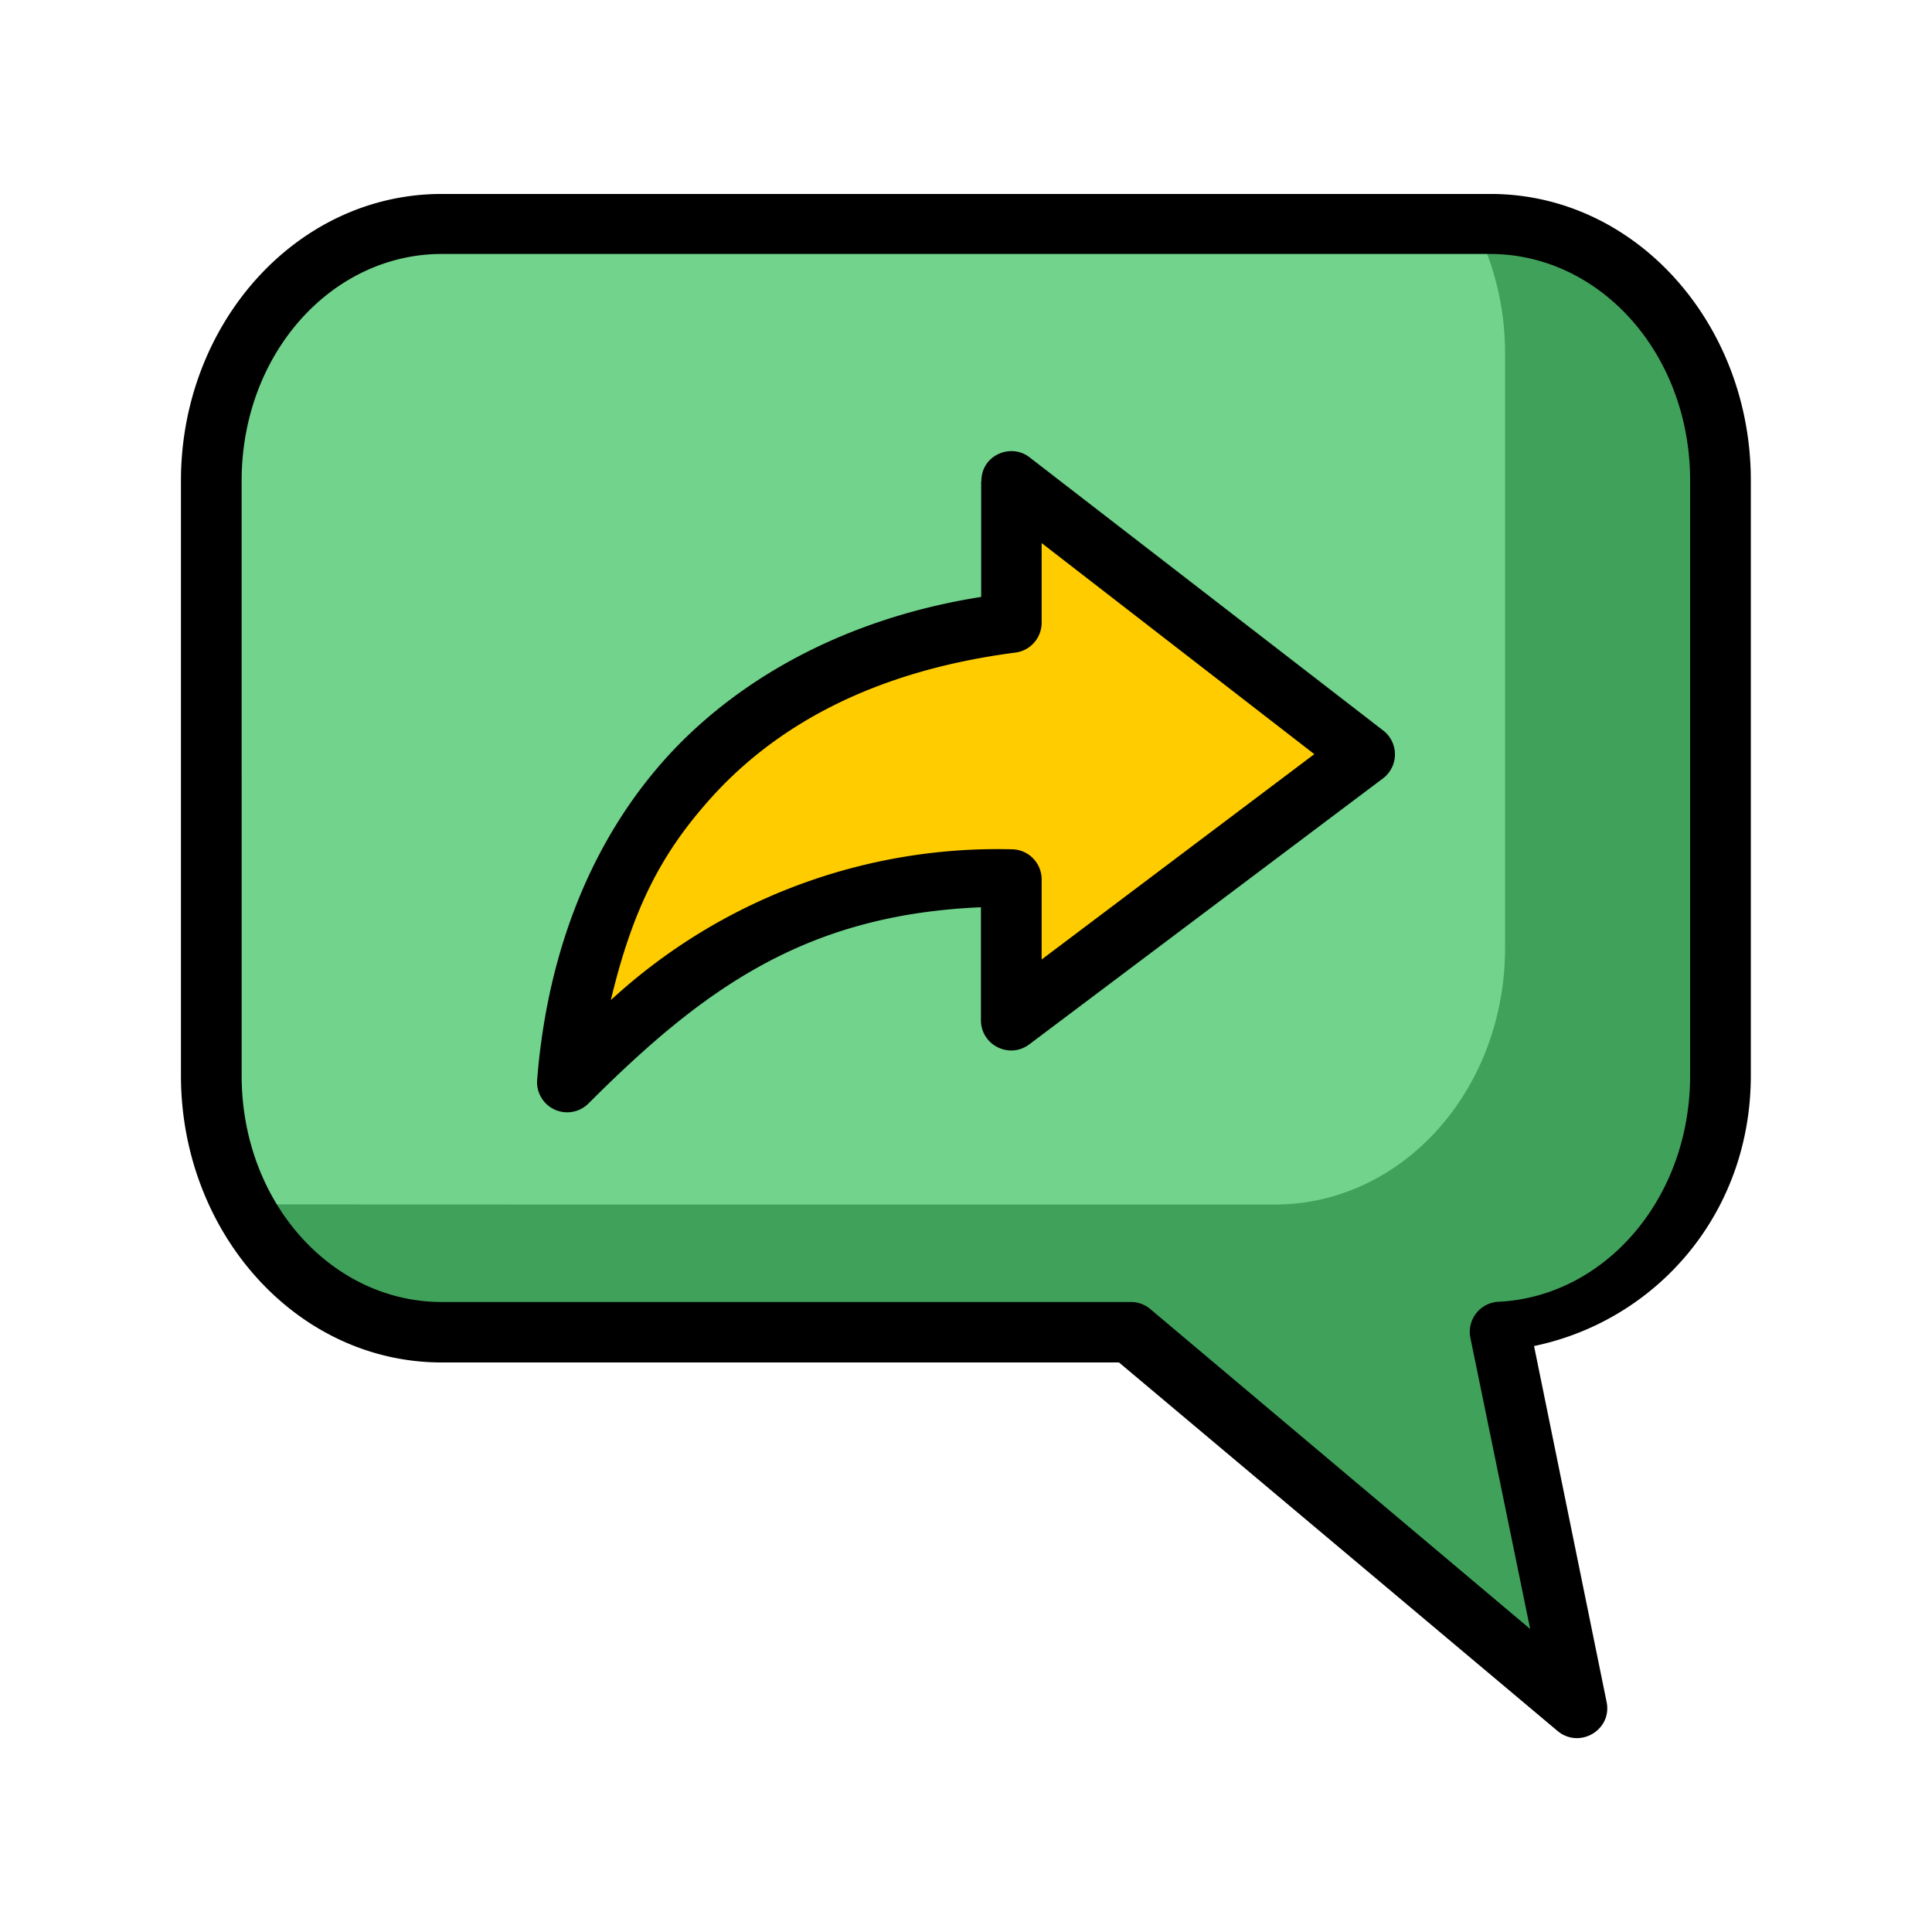
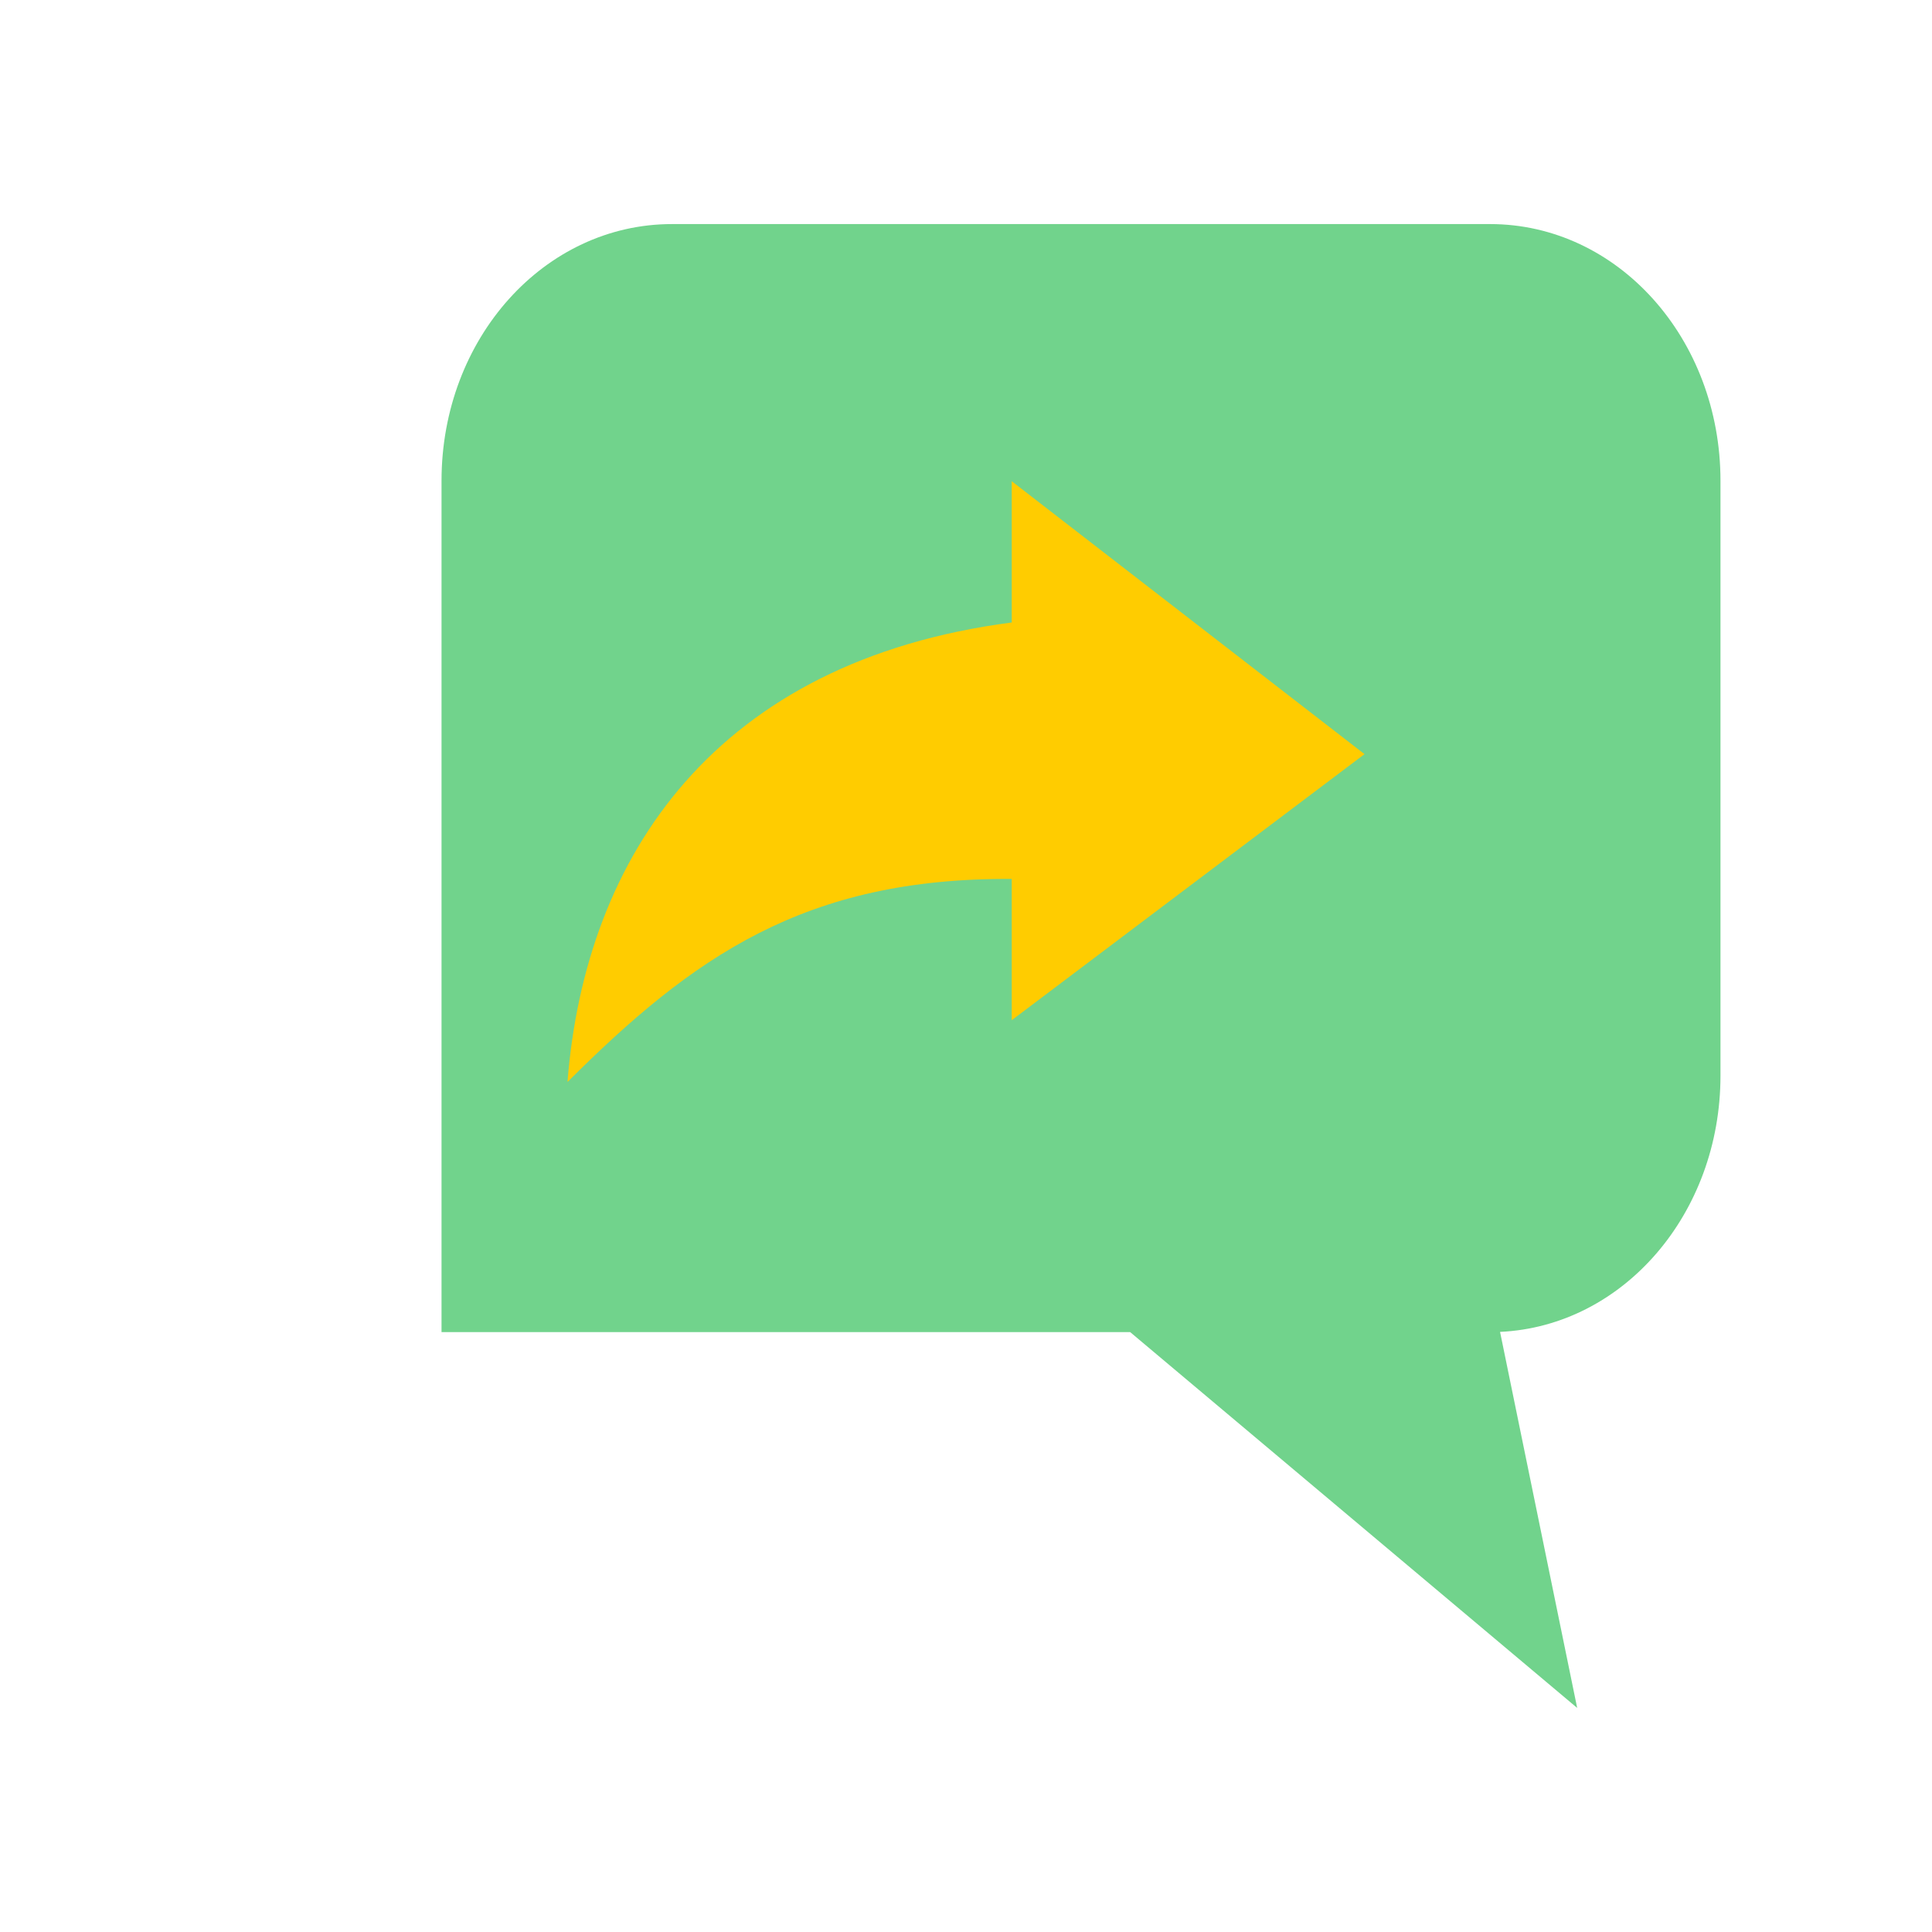
<svg xmlns="http://www.w3.org/2000/svg" version="1.1" width="512" height="512" x="0" y="0" viewBox="0 0 8.467 8.467" style="enable-background:new 0 0 512 512" xml:space="preserve" class="">
  <g>
-     <path fill="#71d38c" d="M6.912 7.485 4.953 5.838H1.935c-.559 0-1.009-.501-1.009-1.124V2.107c0-.623.45-1.125 1.01-1.125H6.53c.56 0 1.01.502 1.01 1.125v2.607c0 .606-.427 1.098-.966 1.123z" opacity="1" data-original="#00ccff" class="" />
-     <path fill="#40a15b" d="M6.459.982c.086.166.137.359.137.565v2.607c0 .623-.45 1.125-1.01 1.125H2.57l-1.507-.001c.175.335.5.56.873.56h3.018l1.96 1.647-.338-1.647c.539-.026.966-.518.966-1.124V2.107c0-.623-.45-1.124-1.01-1.124z" opacity="1" data-original="#00aad4" class="" />
+     <path fill="#71d38c" d="M6.912 7.485 4.953 5.838H1.935V2.107c0-.623.45-1.125 1.01-1.125H6.53c.56 0 1.01.502 1.01 1.125v2.607c0 .606-.427 1.098-.966 1.123z" opacity="1" data-original="#00ccff" class="" />
    <path fill="#ffcc00" d="M4.434 2.728v-.619L5.98 3.305 4.434 4.471v-.619c-.907-.006-1.398.342-1.947.89.078-.992.65-1.845 1.947-2.014z" opacity="1" data-original="#ffcc00" class="" />
-     <path d="M1.936.85C1.298.85.793 1.42.793 2.107v2.606c0 .687.505 1.258 1.143 1.258h2.968l1.922 1.615c.096.08.24-.004.215-.127l-.318-1.56c.534-.111.95-.578.95-1.186V2.107C7.674 1.421 7.17.85 6.532.85zm0 .263H6.53c.48 0 .877.435.877.994v2.606c0 .545-.378.97-.84.992a.132.132 0 0 0-.123.158l.262 1.276L5.04 5.736a.132.132 0 0 0-.086-.03H1.936c-.48 0-.877-.434-.877-.993V2.107c0-.559.397-.994.877-.994zM4.3 2.11v.506c-.608.096-1.085.37-1.397.724-.337.384-.508.875-.549 1.393a.132.132 0 0 0 .225.103c.506-.506.952-.827 1.72-.86v.495c0 .11.126.172.213.105L6.06 3.412A.132.132 0 0 0 6.06 3.2L4.513 2.005c-.081-.065-.213-.011-.212.104zm.265.27 1.195.925-1.195.9v-.353a.132.132 0 0 0-.133-.13 2.5 2.5 0 0 0-1.755.661c.097-.407.225-.643.424-.869.292-.333.726-.573 1.349-.654a.132.132 0 0 0 .115-.131z" fill="#000000" opacity="1" data-original="#000000" class="" />
  </g>
</svg>